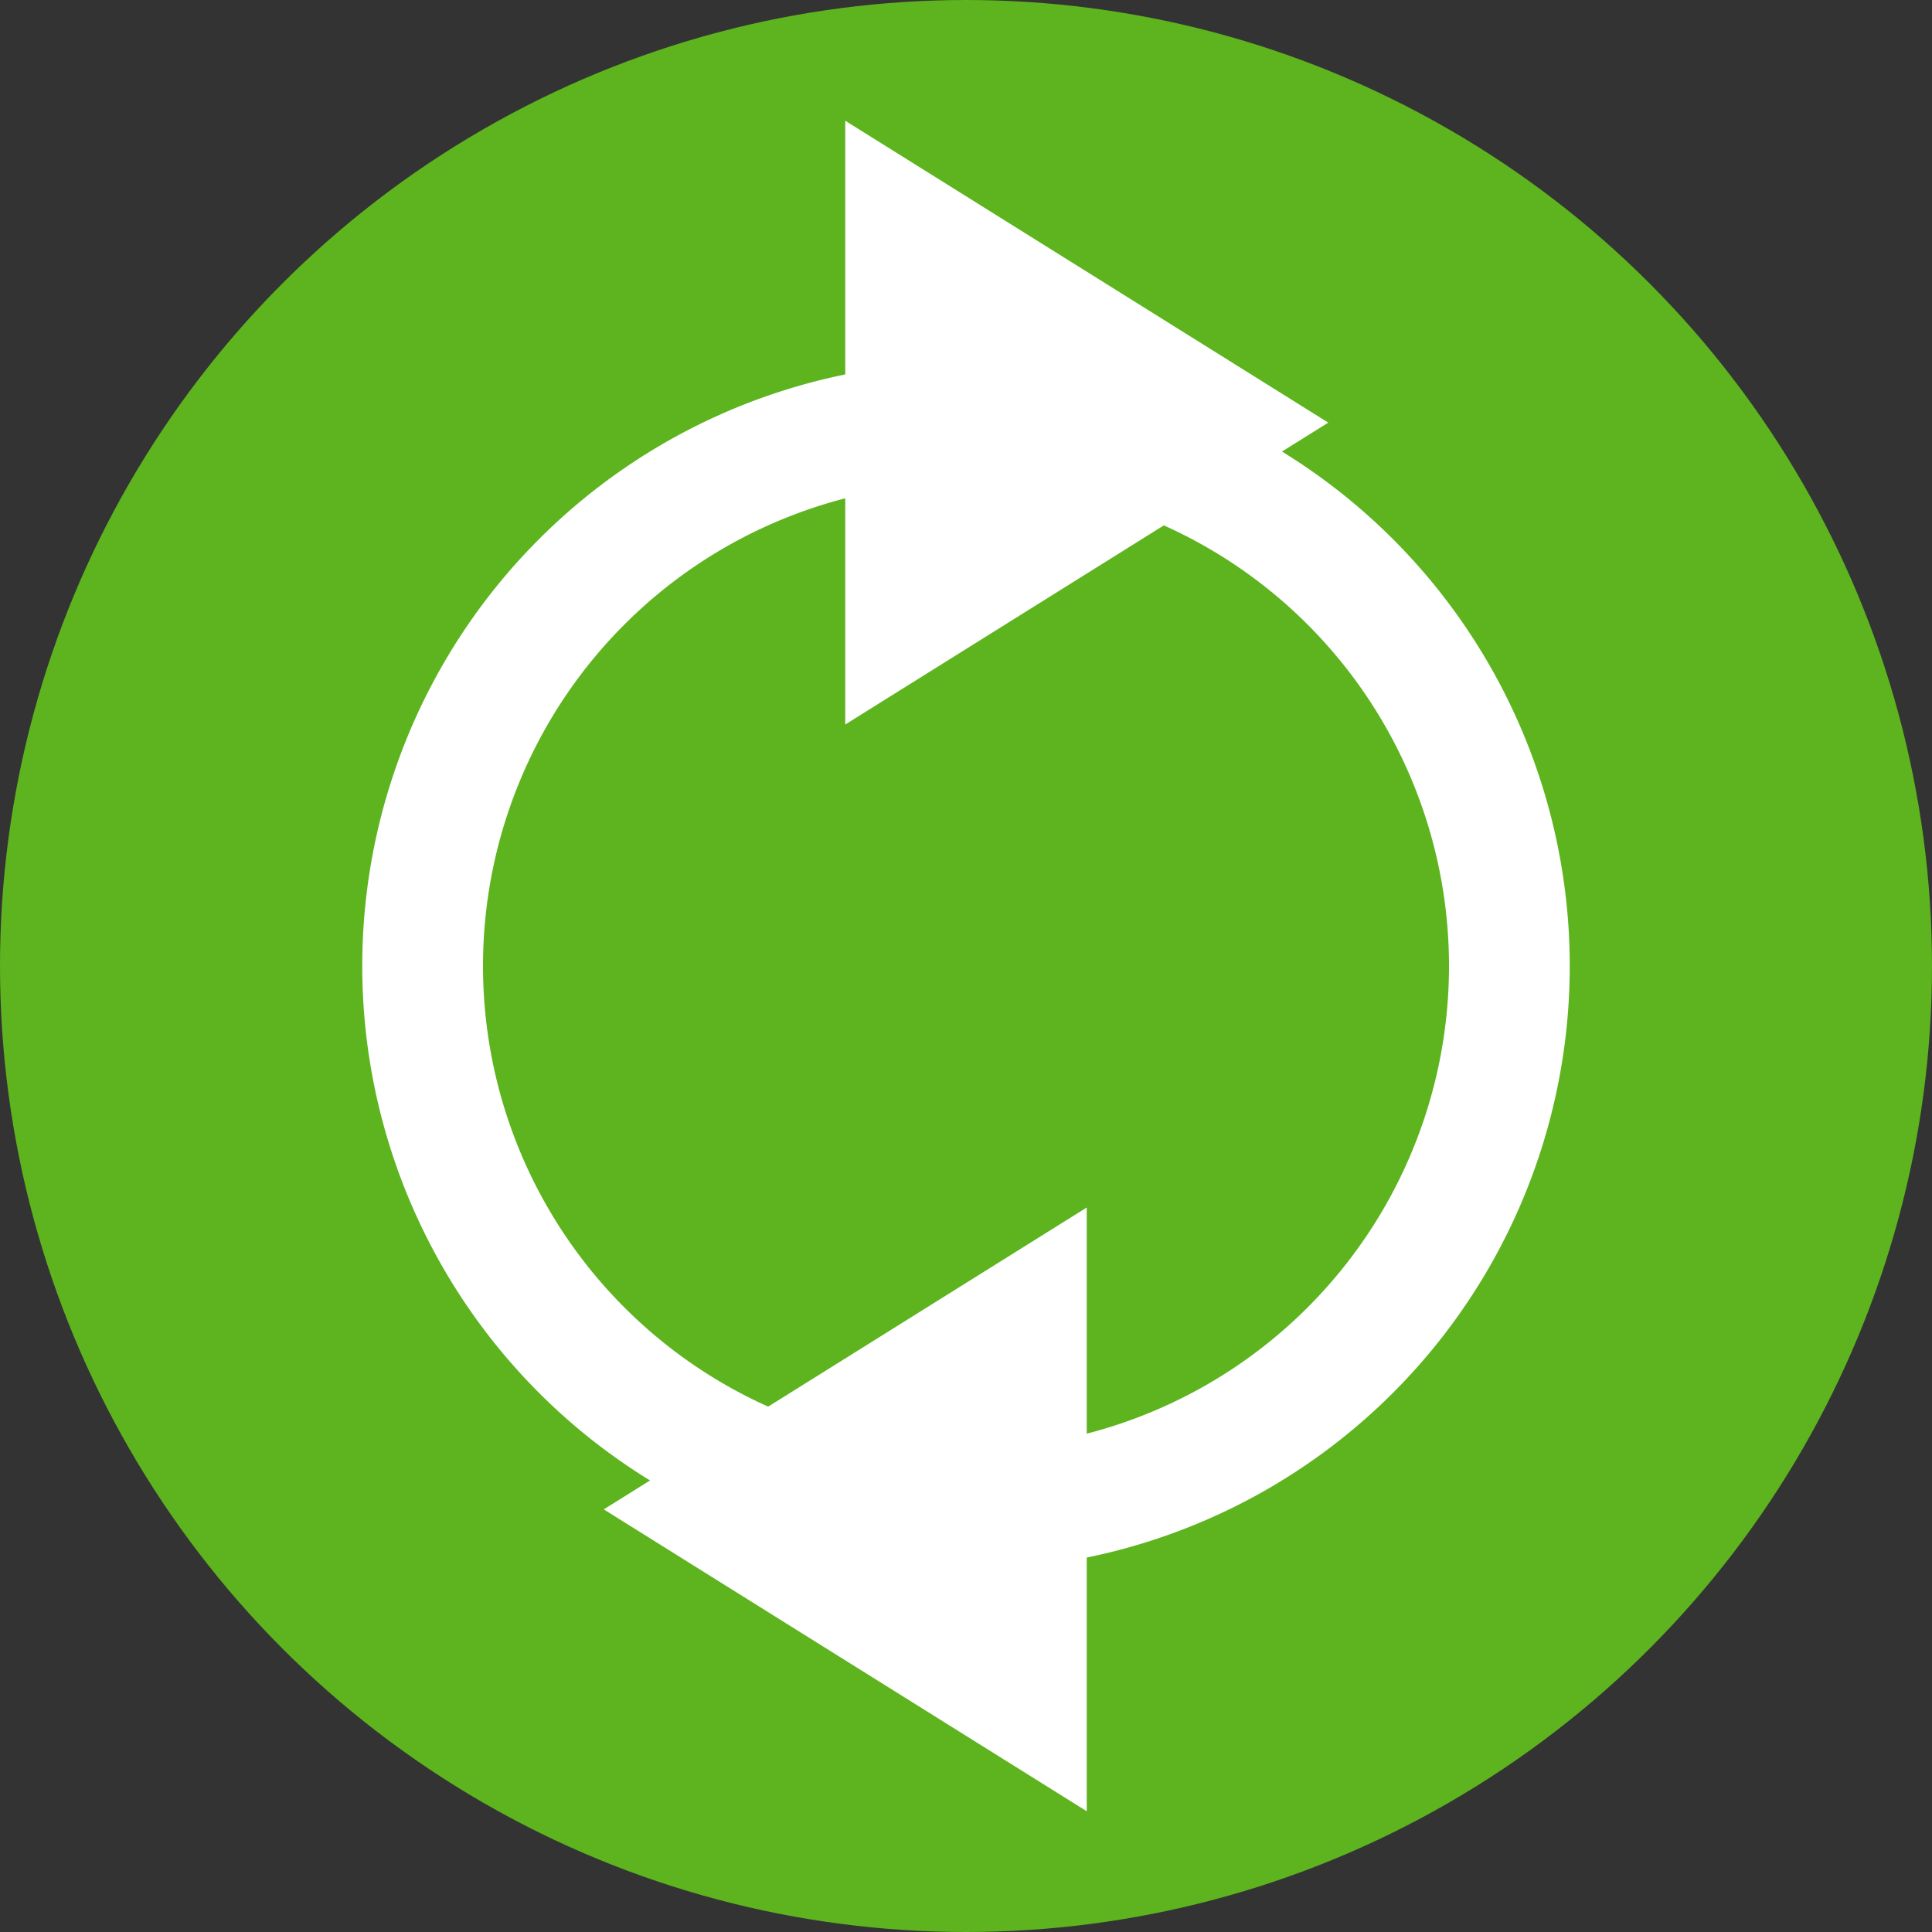
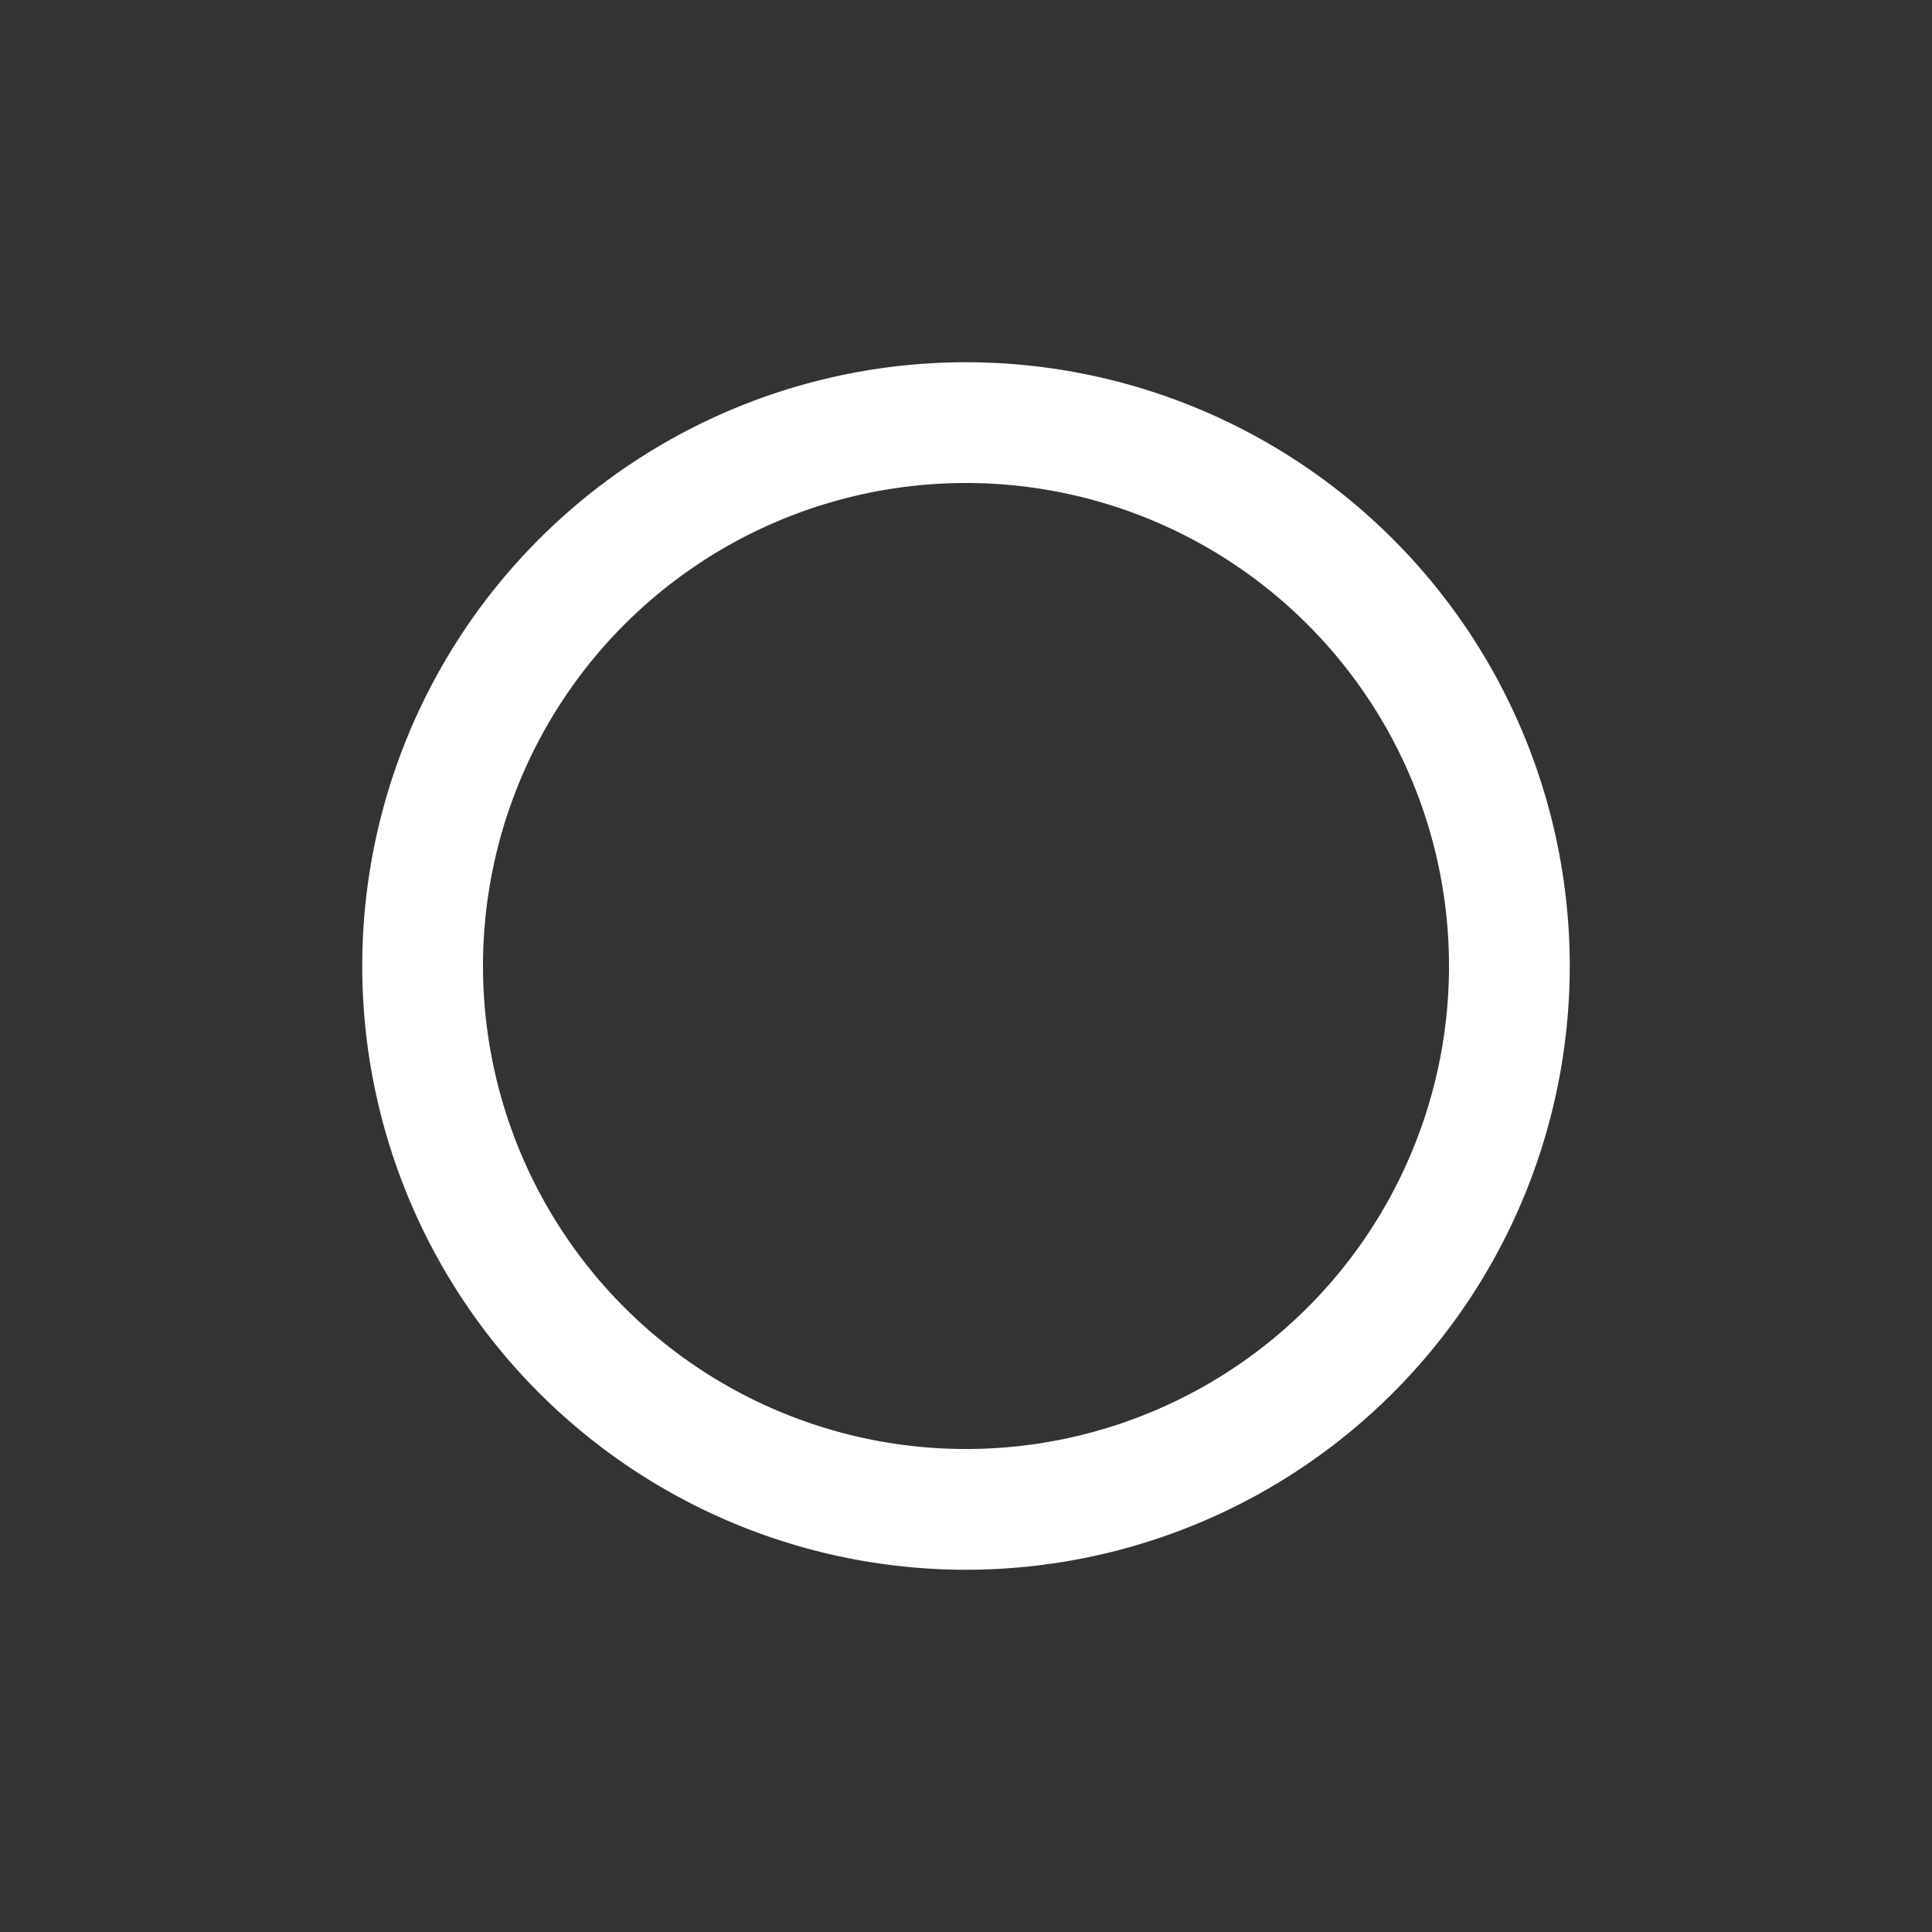
<svg xmlns="http://www.w3.org/2000/svg" height="16" width="16" version="1">
  <rect width="100%" height="100%" fill="#333333" stroke="none" />
-   <circle style="fill:#5db41e" cx="8" r="8" cy="8" />
  <path style="fill:#ffffff" d="m8 3a5 5 0 0 0 -5 5 5 5 0 0 0 5 5 5 5 0 0 0 5 -5 5 5 0 0 0 -5 -5zm0 1a4 4 0 0 1 4 4 4 4 0 0 1 -4 4 4 4 0 0 1 -4 -4 4 4 0 0 1 4 -4z" />
-   <path style="fill:#ffffff" d="m11 3.5-2 1.25-2 1.25v-5l2 1.25z" />
-   <path style="fill:#ffffff" d="m5 12.5 2 1.25 2 1.25v-5l-2 1.25z" />
</svg>